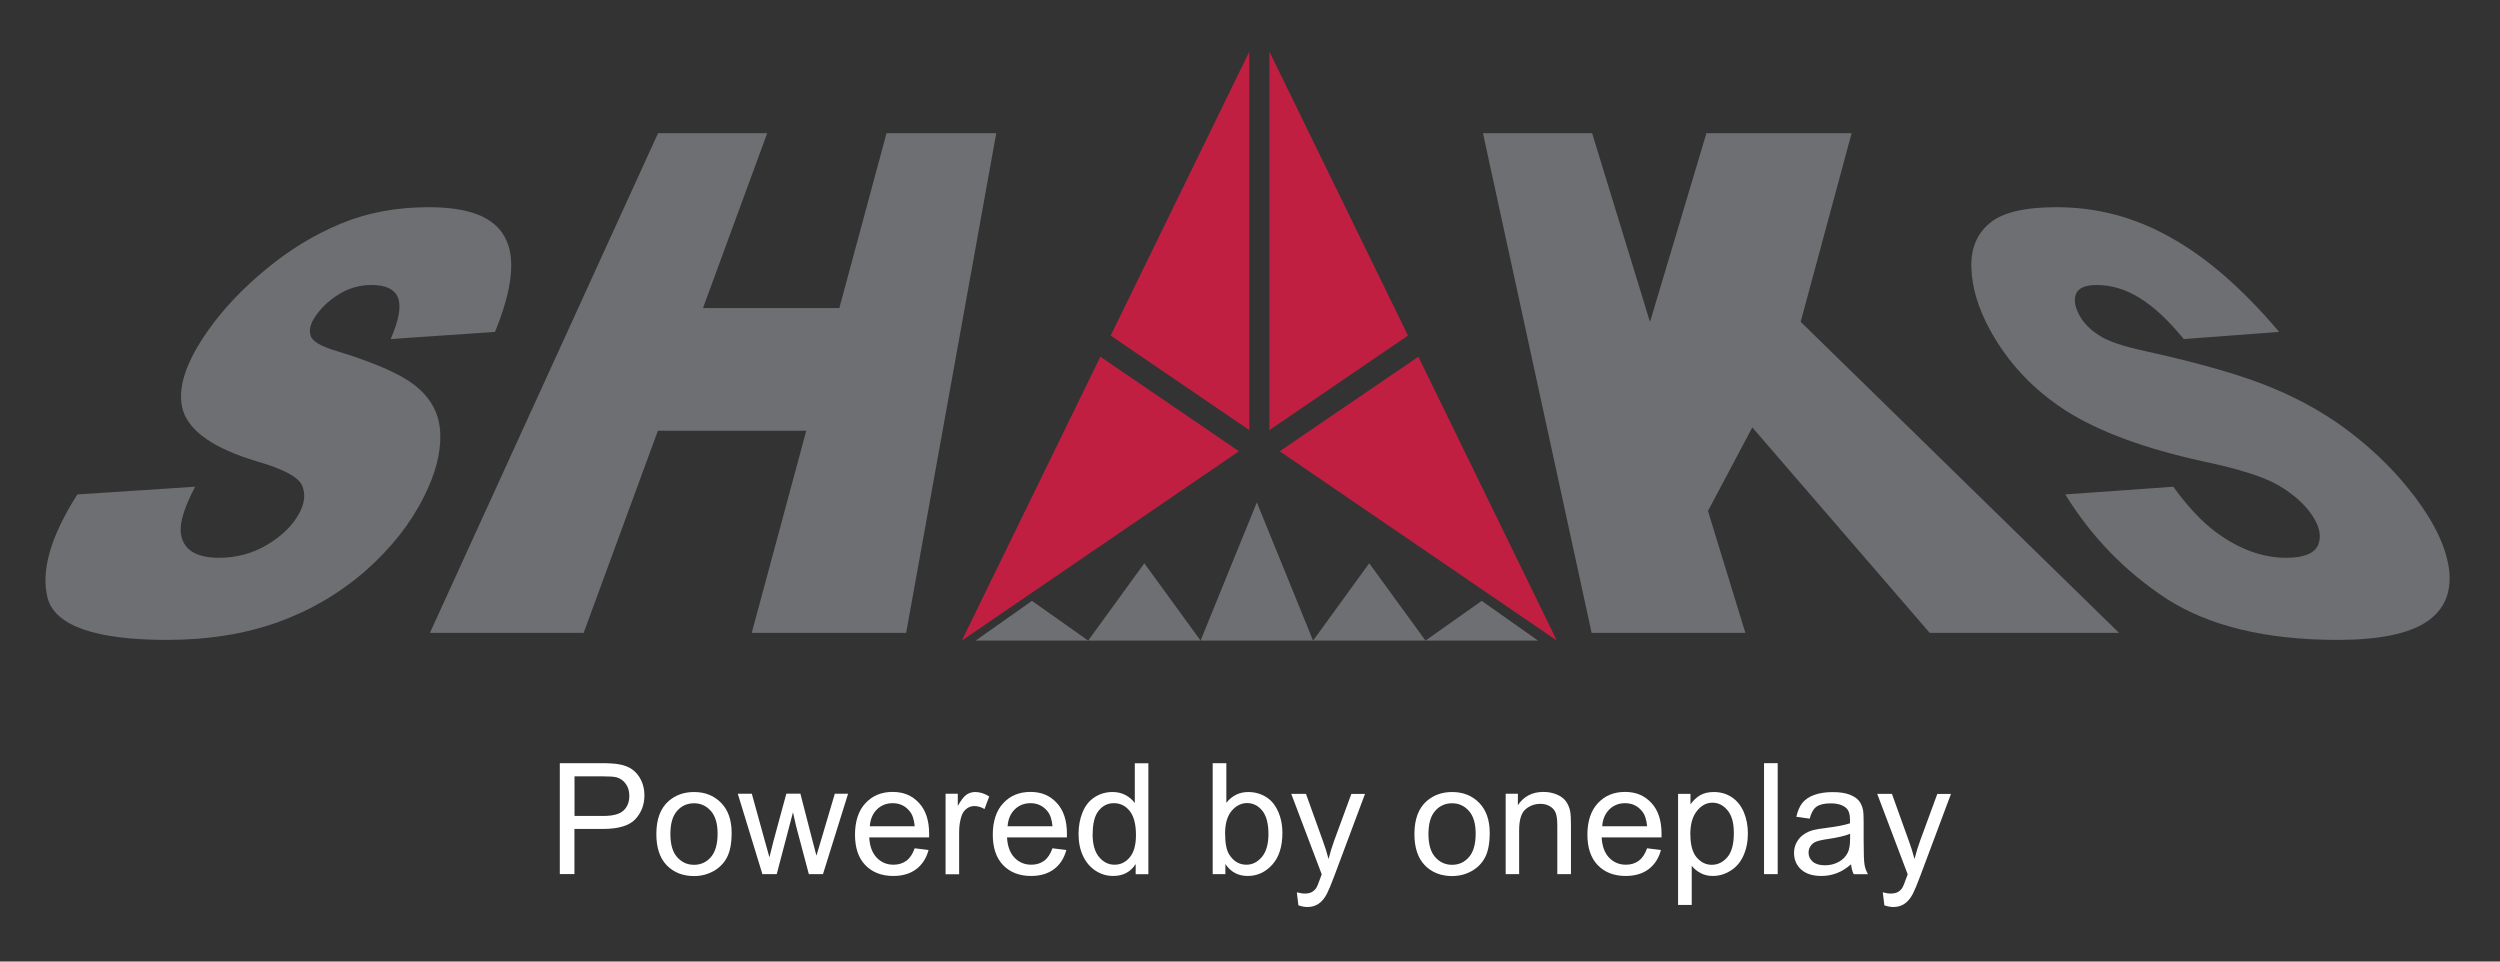
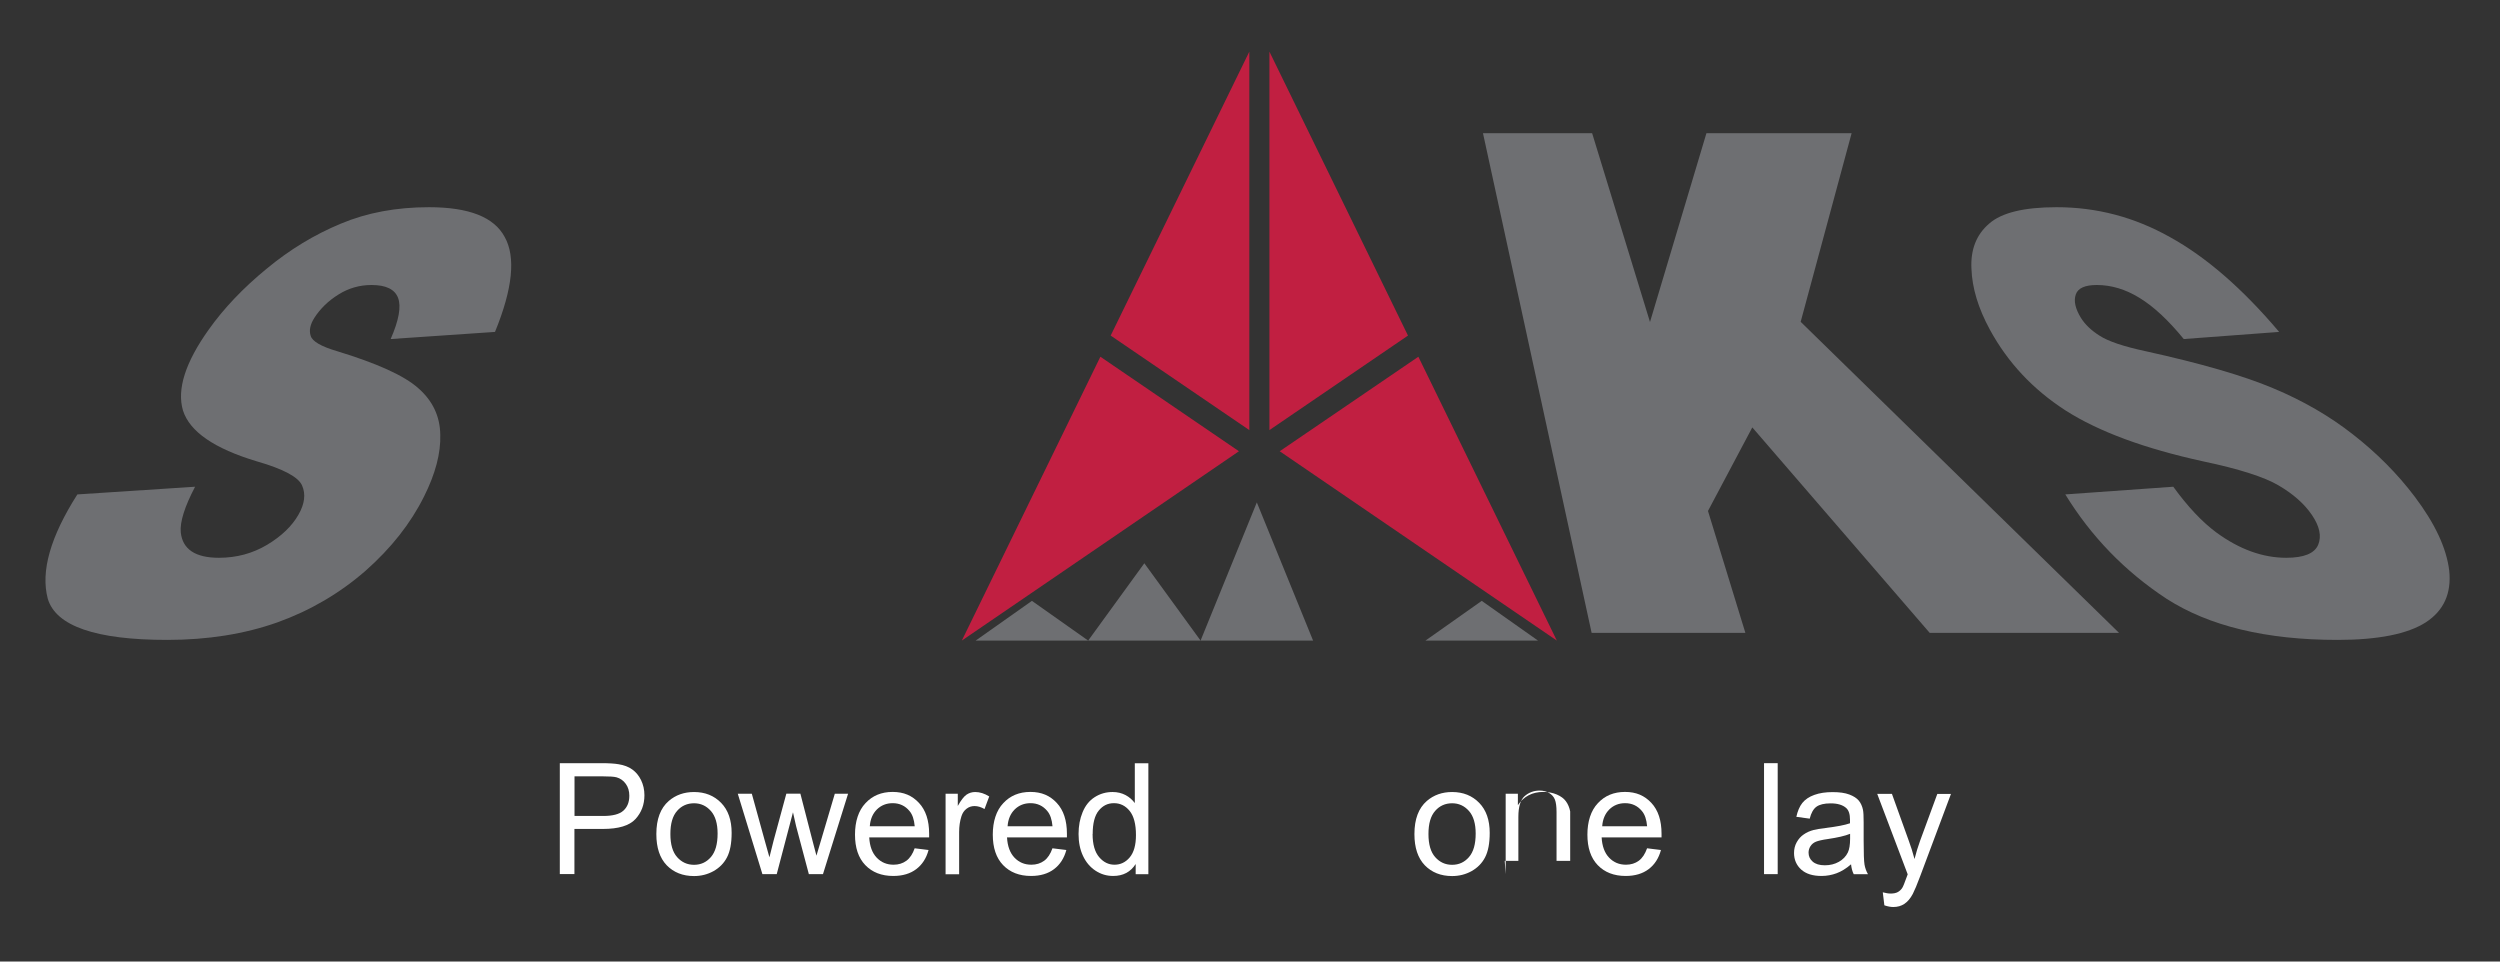
<svg xmlns="http://www.w3.org/2000/svg" id="Layer_1" data-name="Layer 1" viewBox="0 0 260 100">
  <rect x="0" y="0" width="260" height="100" fill="#333333" stroke="none" />
  <defs>
    <style>
      .cls-1 {
        fill: #fff;
      }

      .cls-1, .cls-2, .cls-3 {
        stroke-width: 0px;
      }

      .cls-2 {
        fill: #c11f41;
      }

      .cls-3 {
        fill: #6e6f72;
      }
    </style>
  </defs>
  <g>
    <path class="cls-3" d="m8.05,51.42l12.24-.8c-1.09,2.08-1.59,3.66-1.49,4.75.19,1.76,1.52,2.64,3.97,2.64,1.83,0,3.5-.45,5.01-1.35,1.5-.9,2.58-1.94,3.26-3.13.65-1.13.77-2.14.38-3.03-.38-.89-1.96-1.73-4.71-2.52-4.43-1.33-6.98-3.09-7.68-5.29-.65-2.2.25-5,2.67-8.4,1.59-2.24,3.6-4.35,6.03-6.34,2.4-1.99,4.97-3.55,7.72-4.69,2.72-1.14,5.77-1.71,9.16-1.71,4.17,0,6.78,1.03,7.88,3.1,1.16,2.07.84,5.36-1.01,9.87l-10.85.74c.86-1.96,1.11-3.38.77-4.28-.34-.89-1.25-1.34-2.76-1.34-1.24,0-2.39.33-3.44.99-1.06.66-1.89,1.47-2.5,2.42-.44.69-.57,1.32-.39,1.87.16.57,1.07,1.11,2.74,1.6,4.17,1.27,7,2.55,8.45,3.85,1.49,1.3,2.26,2.91,2.29,4.83.06,1.92-.5,4.07-1.69,6.44-1.39,2.79-3.41,5.36-6.08,7.72-2.71,2.36-5.76,4.14-9.15,5.36-3.43,1.22-7.27,1.83-11.48,1.83-7.4,0-11.57-1.43-12.42-4.28-.76-2.85.28-6.47,3.09-10.87Z" />
-     <path class="cls-3" d="m68.43,13.85h11.36l-6.68,18.19h14.18l4.91-18.19h11.41l-9.37,51.97h-16.06l5.67-21.02h-15.43l-7.72,21.02h-15.99l23.73-51.97Z" />
    <path class="cls-3" d="m154.22,13.85h11.36l6.02,19.64,5.87-19.64h15.1l-5.3,19.62,33.11,32.35h-19.69l-18.45-21.37-4.61,8.69,3.89,12.68h-15.99l-11.3-51.97Z" />
    <path class="cls-3" d="m214.78,51.42l11.24-.8c1.51,2.08,3,3.66,4.47,4.75,2.4,1.76,4.83,2.64,7.28,2.64,1.83,0,2.94-.45,3.32-1.35.37-.9.15-1.94-.67-3.13-.77-1.13-1.91-2.14-3.42-3.03-1.5-.89-4.13-1.73-7.88-2.52-6.09-1.33-10.85-3.09-14.3-5.29-3.41-2.2-6.02-5-7.87-8.4-1.22-2.24-1.85-4.35-1.92-6.34-.1-1.99.51-3.55,1.84-4.69,1.29-1.14,3.62-1.71,7.02-1.71,4.17,0,8.08,1.03,11.77,3.1,3.76,2.07,7.56,5.36,11.37,9.87l-9.92.74c-1.6-1.96-3.13-3.38-4.6-4.28-1.45-.89-2.93-1.34-4.44-1.34-1.24,0-1.97.33-2.19.99-.23.66-.05,1.47.53,2.42.43.69,1.08,1.32,1.96,1.87.88.57,2.46,1.11,4.75,1.6,5.76,1.27,10.19,2.55,13.27,3.85,3.12,1.3,5.9,2.91,8.34,4.83,2.46,1.92,4.6,4.07,6.39,6.44,2.11,2.79,3.32,5.36,3.6,7.72.24,2.36-.57,4.14-2.43,5.36-1.9,1.22-4.98,1.83-9.19,1.83-7.4,0-13.35-1.43-17.78-4.28-4.34-2.85-7.84-6.47-10.54-10.87Z" />
  </g>
  <g>
    <polygon class="cls-3" points="101.47 66.62 107.32 62.49 113.17 66.62 101.47 66.62" />
    <polygon class="cls-3" points="113.17 66.62 119.01 58.58 124.86 66.62 113.17 66.62" />
    <polygon class="cls-3" points="124.86 66.62 130.71 52.25 136.56 66.62 124.86 66.62" />
-     <polygon class="cls-3" points="136.56 66.62 142.4 58.58 148.25 66.62 136.56 66.62" />
    <polygon class="cls-3" points="148.25 66.62 154.1 62.49 159.95 66.62 148.25 66.62" />
    <g>
      <g>
        <polygon class="cls-2" points="115.51 34.9 129.93 5.37 129.93 44.73 115.51 34.9" />
        <polygon class="cls-2" points="128.85 46.93 100.03 66.62 114.44 37.1 128.85 46.93" />
      </g>
      <g>
        <polygon class="cls-2" points="146.43 34.9 132.02 5.37 132.02 44.73 146.43 34.9" />
        <polygon class="cls-2" points="133.09 46.93 161.91 66.62 147.51 37.1 133.09 46.93" />
      </g>
    </g>
  </g>
  <g>
    <path class="cls-1" d="m58.22,90.91v-11.54h4.35c.77,0,1.35.04,1.76.11.57.09,1.04.27,1.42.54.38.27.69.64.92,1.11.23.48.35,1,.35,1.57,0,.98-.31,1.81-.94,2.49s-1.75,1.02-3.38,1.02h-2.96v4.69h-1.53Zm1.53-6.05h2.98c.99,0,1.69-.18,2.1-.55s.62-.88.62-1.55c0-.48-.12-.9-.37-1.24-.24-.34-.57-.57-.96-.68-.26-.07-.73-.1-1.42-.1h-2.95v4.12Z" />
    <path class="cls-1" d="m68.26,86.74c0-1.55.43-2.69,1.29-3.44.72-.62,1.6-.93,2.63-.93,1.15,0,2.09.38,2.82,1.13.73.75,1.09,1.79,1.09,3.12,0,1.08-.16,1.92-.48,2.54-.32.62-.79,1.09-1.41,1.44-.62.34-1.29.51-2.02.51-1.17,0-2.12-.38-2.84-1.12-.72-.75-1.08-1.83-1.08-3.24Zm1.46,0c0,1.07.23,1.87.7,2.4.47.53,1.05.8,1.76.8s1.29-.27,1.75-.8c.47-.54.7-1.35.7-2.45,0-1.03-.23-1.82-.7-2.35-.47-.53-1.05-.8-1.75-.8s-1.3.26-1.76.79c-.47.53-.7,1.33-.7,2.4Z" />
    <path class="cls-1" d="m79.29,90.91l-2.56-8.36h1.46l1.33,4.82.5,1.79c.02-.09.17-.66.43-1.72l1.33-4.9h1.46l1.25,4.85.42,1.6.48-1.61,1.43-4.83h1.38l-2.61,8.36h-1.47l-1.33-5.01-.32-1.42-1.69,6.43h-1.48Z" />
    <path class="cls-1" d="m95.11,88.22l1.46.18c-.23.86-.66,1.52-1.28,1.99-.62.47-1.42.71-2.39.71-1.22,0-2.19-.38-2.91-1.13s-1.07-1.81-1.07-3.17.36-2.5,1.09-3.27c.72-.78,1.66-1.17,2.82-1.17s2.03.38,2.74,1.14c.71.76,1.06,1.83,1.06,3.21,0,.08,0,.21,0,.38h-6.23c.05.92.31,1.62.78,2.11.47.49,1.05.73,1.75.73.52,0,.96-.14,1.33-.41.37-.27.66-.71.87-1.31Zm-4.65-2.29h4.67c-.06-.7-.24-1.23-.54-1.58-.45-.55-1.04-.82-1.75-.82-.65,0-1.2.22-1.64.65-.44.44-.69,1.02-.74,1.75Z" />
    <path class="cls-1" d="m98.34,90.91v-8.36h1.27v1.27c.33-.59.63-.98.9-1.17.28-.19.58-.28.91-.28.48,0,.96.15,1.46.46l-.49,1.31c-.35-.2-.69-.31-1.04-.31-.31,0-.59.09-.83.28-.25.19-.42.44-.53.78-.16.5-.24,1.05-.24,1.65v4.38h-1.42Z" />
    <path class="cls-1" d="m109.44,88.22l1.46.18c-.23.86-.66,1.52-1.28,1.99-.62.47-1.42.71-2.39.71-1.22,0-2.19-.38-2.91-1.13s-1.07-1.81-1.07-3.17.36-2.5,1.09-3.27c.72-.78,1.66-1.17,2.82-1.17s2.03.38,2.74,1.14c.71.76,1.06,1.83,1.06,3.21,0,.08,0,.21,0,.38h-6.23c.05.92.31,1.62.78,2.11.47.49,1.05.73,1.75.73.52,0,.96-.14,1.33-.41.37-.27.66-.71.87-1.31Zm-4.65-2.29h4.67c-.06-.7-.24-1.23-.54-1.58-.45-.55-1.04-.82-1.75-.82-.65,0-1.2.22-1.64.65-.44.44-.69,1.02-.74,1.75Z" />
    <path class="cls-1" d="m118.11,90.91v-1.05c-.53.83-1.31,1.24-2.34,1.24-.67,0-1.28-.18-1.84-.55-.56-.37-.99-.88-1.3-1.54-.31-.66-.46-1.42-.46-2.27s.14-1.59.42-2.27c.28-.68.69-1.2,1.25-1.56s1.18-.54,1.87-.54c.5,0,.95.11,1.35.32.39.21.71.49.96.83v-4.14h1.41v11.54h-1.31Zm-4.48-4.17c0,1.07.23,1.87.68,2.4.45.53.98.79,1.6.79s1.15-.25,1.58-.76c.43-.51.65-1.28.65-2.32,0-1.14-.22-1.98-.66-2.52s-.98-.8-1.63-.8-1.16.26-1.58.77c-.42.51-.63,1.33-.63,2.43Z" />
-     <path class="cls-1" d="m127.43,90.91h-1.31v-11.54h1.42v4.12c.6-.75,1.36-1.12,2.29-1.12.51,0,1,.1,1.46.31.46.21.84.5,1.13.87.3.38.53.83.7,1.36s.25,1.1.25,1.7c0,1.43-.35,2.54-1.06,3.32-.71.78-1.56,1.17-2.55,1.17s-1.76-.41-2.32-1.24v1.05Zm-.02-4.24c0,1,.14,1.73.41,2.17.45.73,1.05,1.09,1.81,1.09.62,0,1.15-.27,1.61-.81.45-.54.68-1.34.68-2.4s-.22-1.9-.65-2.42c-.43-.52-.96-.78-1.57-.78s-1.15.27-1.61.81c-.45.54-.68,1.32-.68,2.33Z" />
-     <path class="cls-1" d="m135.03,94.13l-.16-1.33c.31.08.58.13.81.13.31,0,.57-.05.76-.16.19-.11.34-.25.46-.44.09-.14.23-.49.43-1.05.03-.08.07-.19.13-.35l-3.17-8.37h1.53l1.74,4.84c.23.61.43,1.26.61,1.94.16-.65.36-1.29.58-1.9l1.79-4.87h1.42l-3.18,8.5c-.34.92-.61,1.55-.79,1.9-.25.47-.54.81-.87,1.03s-.71.33-1.16.33c-.27,0-.58-.06-.91-.17Z" />
    <path class="cls-1" d="m147.1,86.74c0-1.55.43-2.69,1.29-3.44.72-.62,1.6-.93,2.63-.93,1.15,0,2.09.38,2.82,1.13.73.75,1.09,1.79,1.09,3.12,0,1.08-.16,1.92-.48,2.54-.32.62-.79,1.09-1.41,1.44-.62.34-1.29.51-2.02.51-1.17,0-2.12-.38-2.84-1.12-.72-.75-1.08-1.83-1.08-3.24Zm1.46,0c0,1.07.23,1.87.7,2.4.47.53,1.05.8,1.76.8s1.29-.27,1.75-.8c.47-.54.7-1.35.7-2.45,0-1.03-.23-1.82-.7-2.35-.47-.53-1.05-.8-1.75-.8s-1.3.26-1.76.79c-.47.53-.7,1.33-.7,2.4Z" />
-     <path class="cls-1" d="m156.59,90.91v-8.36h1.27v1.19c.61-.92,1.5-1.38,2.66-1.38.5,0,.97.09,1.39.27.42.18.74.42.95.71s.36.64.44,1.05c.05.26.08.72.08,1.38v5.14h-1.42v-5.08c0-.58-.06-1.01-.17-1.29-.11-.29-.31-.51-.59-.68-.28-.17-.61-.26-.99-.26-.6,0-1.12.19-1.56.57-.44.38-.66,1.11-.66,2.18v4.56h-1.42Z" />
+     <path class="cls-1" d="m156.59,90.91v-8.36h1.27v1.19c.61-.92,1.5-1.38,2.66-1.38.5,0,.97.09,1.39.27.42.18.74.42.95.71s.36.64.44,1.05v5.14h-1.42v-5.08c0-.58-.06-1.01-.17-1.29-.11-.29-.31-.51-.59-.68-.28-.17-.61-.26-.99-.26-.6,0-1.12.19-1.56.57-.44.38-.66,1.11-.66,2.18v4.56h-1.42Z" />
    <path class="cls-1" d="m171.28,88.22l1.46.18c-.23.86-.66,1.52-1.28,1.99-.62.47-1.42.71-2.39.71-1.22,0-2.19-.38-2.91-1.13s-1.07-1.81-1.07-3.17.36-2.5,1.09-3.27c.72-.78,1.66-1.17,2.82-1.17s2.03.38,2.74,1.14c.71.76,1.06,1.83,1.06,3.21,0,.08,0,.21,0,.38h-6.23c.05.92.31,1.62.78,2.11.47.49,1.05.73,1.75.73.52,0,.96-.14,1.33-.41.37-.27.66-.71.87-1.31Zm-4.65-2.29h4.67c-.06-.7-.24-1.23-.54-1.58-.45-.55-1.04-.82-1.75-.82-.65,0-1.2.22-1.64.65-.44.44-.69,1.02-.74,1.75Z" />
-     <path class="cls-1" d="m174.52,94.12v-11.56h1.29v1.09c.3-.42.65-.74,1.03-.96.38-.21.85-.32,1.39-.32.71,0,1.34.18,1.89.55.55.37.96.89,1.24,1.55.28.67.42,1.4.42,2.2,0,.86-.15,1.62-.46,2.31-.31.69-.75,1.21-1.34,1.57-.58.37-1.2.55-1.85.55-.47,0-.9-.1-1.27-.3s-.68-.45-.92-.76v4.07h-1.42Zm1.28-7.33c0,1.08.22,1.87.65,2.38.44.51.96.77,1.58.77s1.17-.27,1.62-.8c.45-.53.67-1.36.67-2.48s-.22-1.86-.66-2.39c-.44-.53-.96-.79-1.57-.79s-1.14.28-1.6.85c-.46.56-.7,1.38-.7,2.46Z" />
    <path class="cls-1" d="m183.46,90.91v-11.54h1.42v11.54h-1.42Z" />
    <path class="cls-1" d="m192.52,89.88c-.52.45-1.03.76-1.52.94s-1.01.28-1.56.28c-.92,0-1.62-.22-2.12-.67-.49-.45-.74-1.02-.74-1.72,0-.41.09-.78.28-1.12.19-.34.43-.61.73-.81.3-.21.64-.36,1.02-.46.28-.07.7-.14,1.26-.21,1.14-.14,1.99-.3,2.53-.49,0-.19,0-.32,0-.37,0-.58-.13-.98-.4-1.22-.36-.32-.9-.48-1.61-.48-.67,0-1.16.12-1.48.35-.32.23-.55.65-.7,1.24l-1.39-.19c.13-.59.33-1.07.62-1.44.29-.36.71-.65,1.25-.84.55-.2,1.18-.29,1.9-.29s1.29.08,1.74.25.77.38.98.63c.21.25.36.58.44.96.05.24.07.68.07,1.31v1.89c0,1.32.03,2.15.09,2.5.06.35.18.68.36,1h-1.48c-.15-.29-.24-.64-.28-1.03Zm-.12-3.16c-.51.21-1.29.39-2.31.54-.58.08-.99.18-1.24.28-.24.1-.43.26-.56.46-.13.2-.2.43-.2.67,0,.38.14.69.43.94.29.25.7.38,1.26.38s1.03-.12,1.46-.36c.42-.24.74-.56.94-.98.15-.32.23-.79.23-1.42v-.52Z" />
    <path class="cls-1" d="m195.97,94.13l-.16-1.33c.31.08.58.13.81.13.31,0,.57-.05.76-.16.19-.11.34-.25.46-.44.09-.14.23-.49.43-1.05.03-.08.07-.19.13-.35l-3.17-8.37h1.53l1.74,4.84c.23.61.43,1.26.61,1.94.16-.65.36-1.29.58-1.9l1.79-4.87h1.42l-3.18,8.5c-.34.92-.61,1.55-.79,1.9-.25.47-.54.81-.87,1.03s-.71.33-1.16.33c-.27,0-.58-.06-.91-.17Z" />
  </g>
</svg>